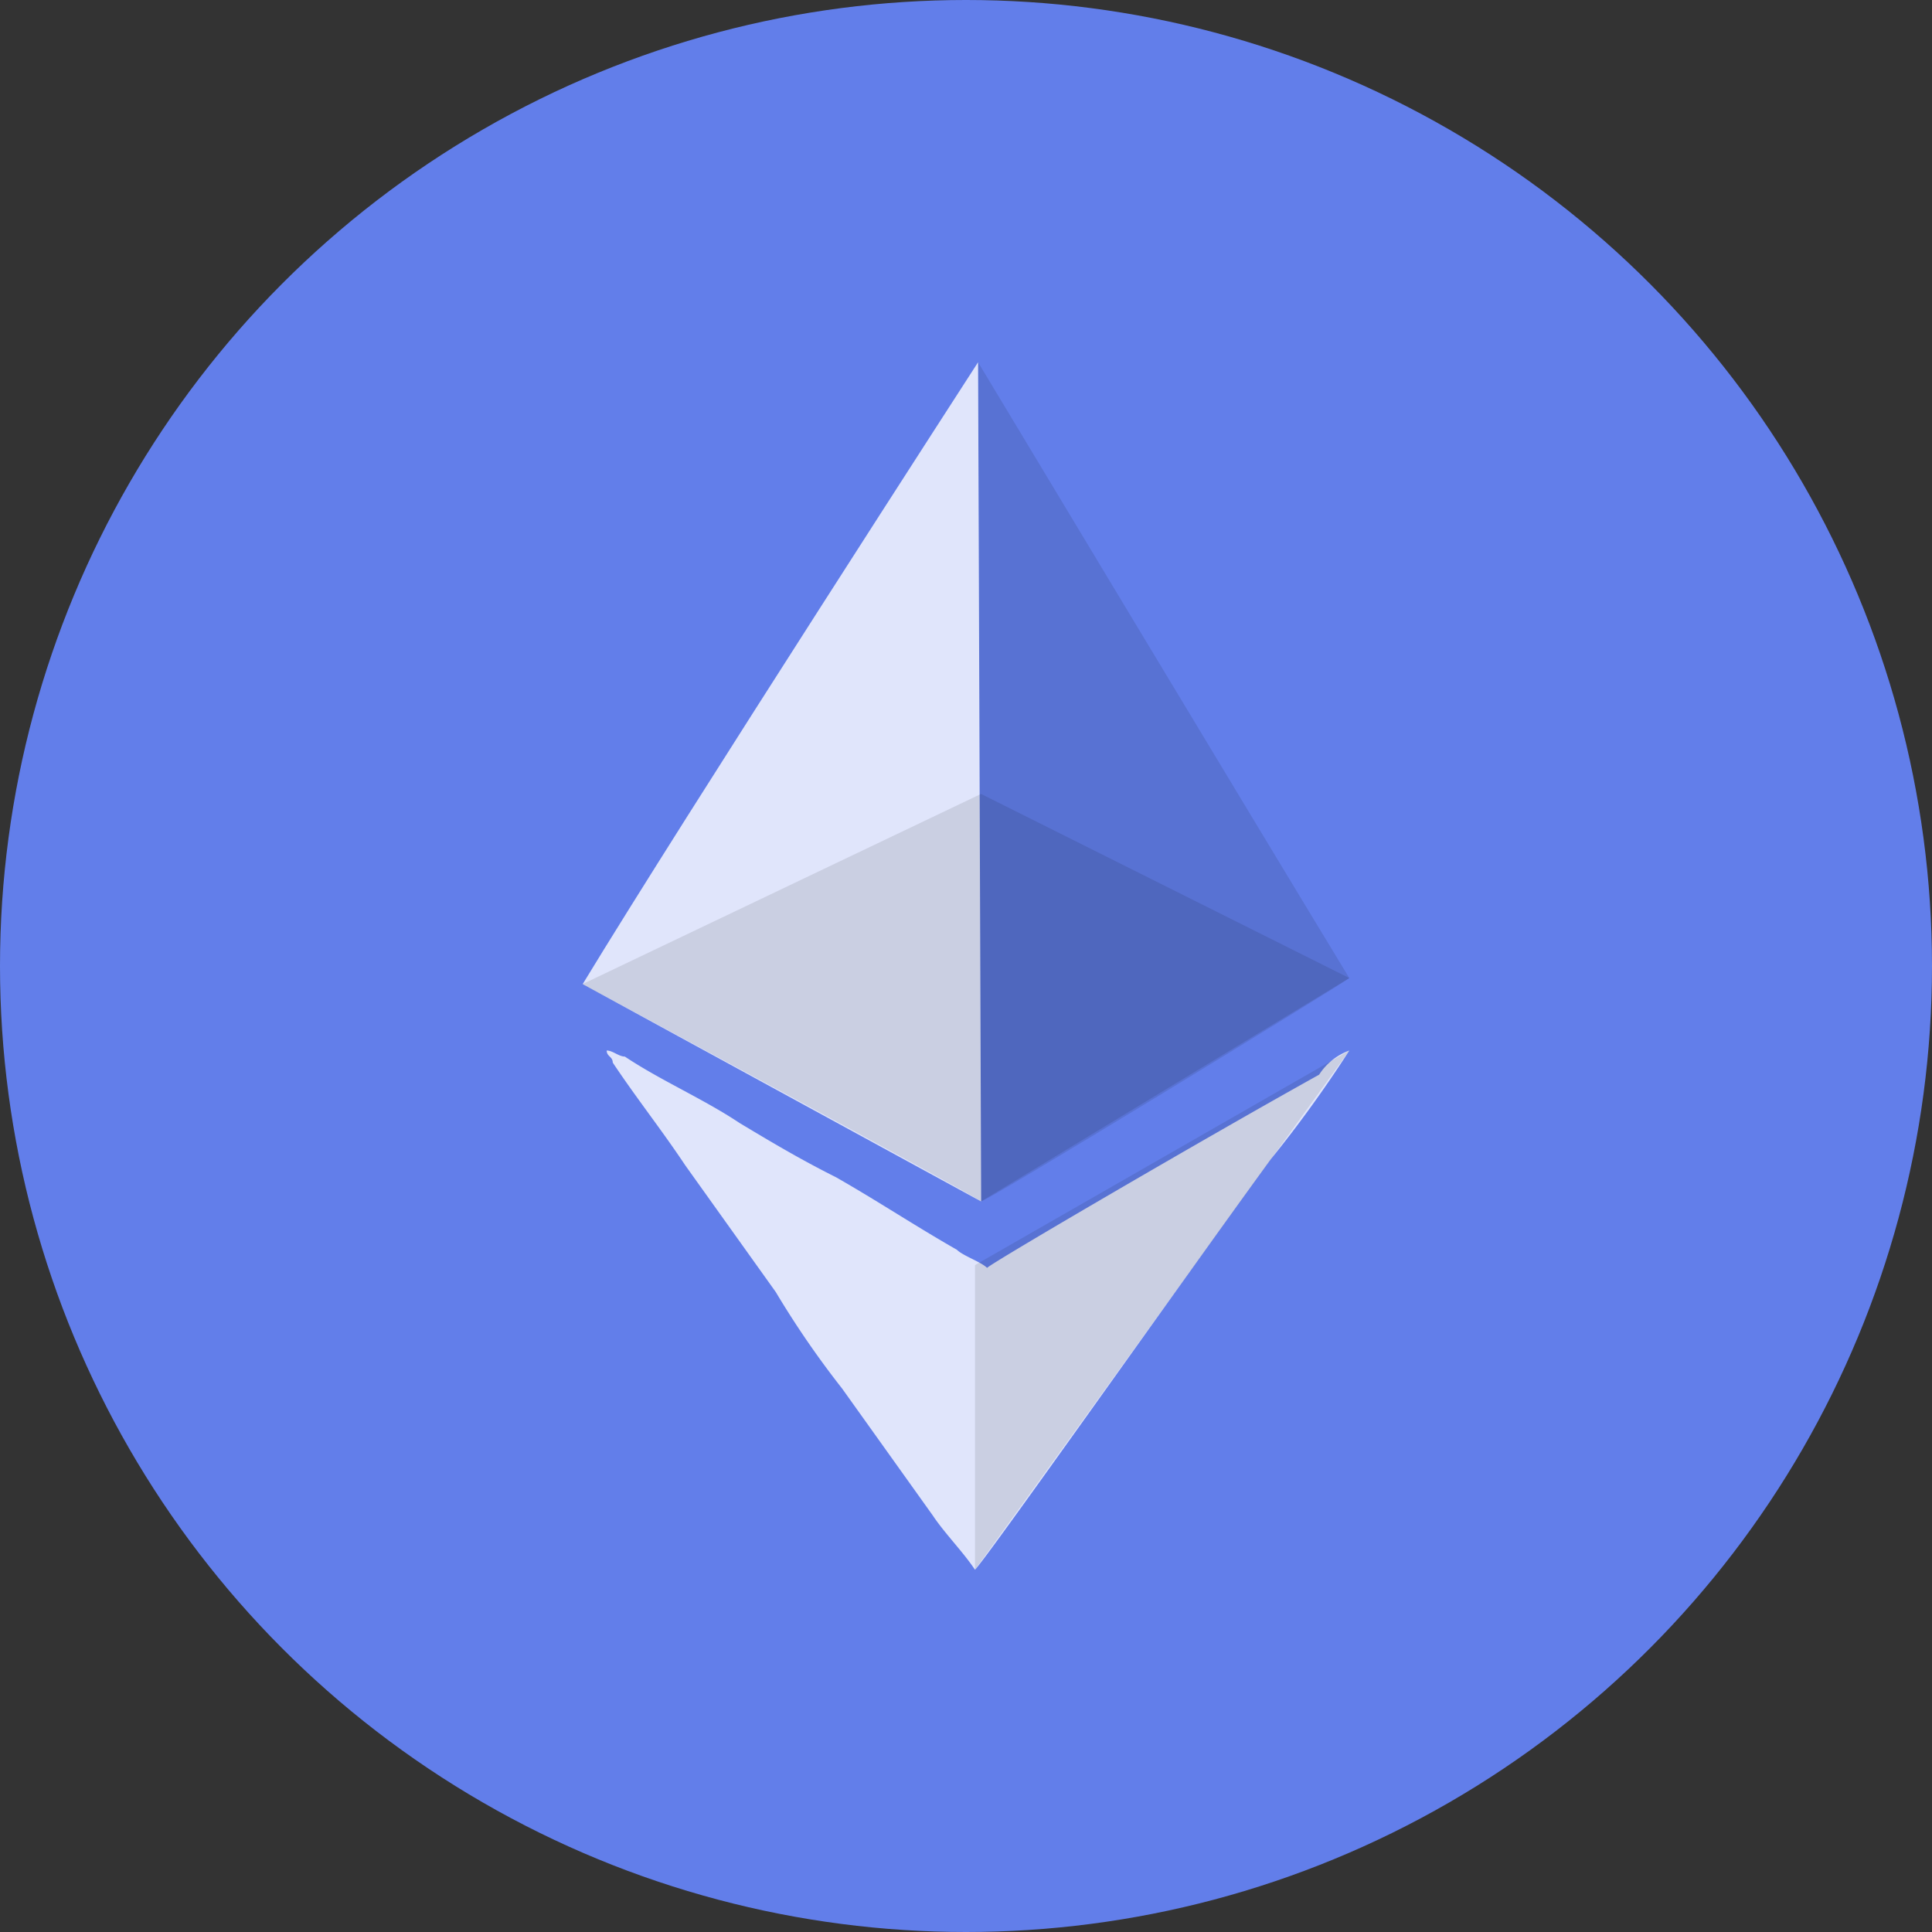
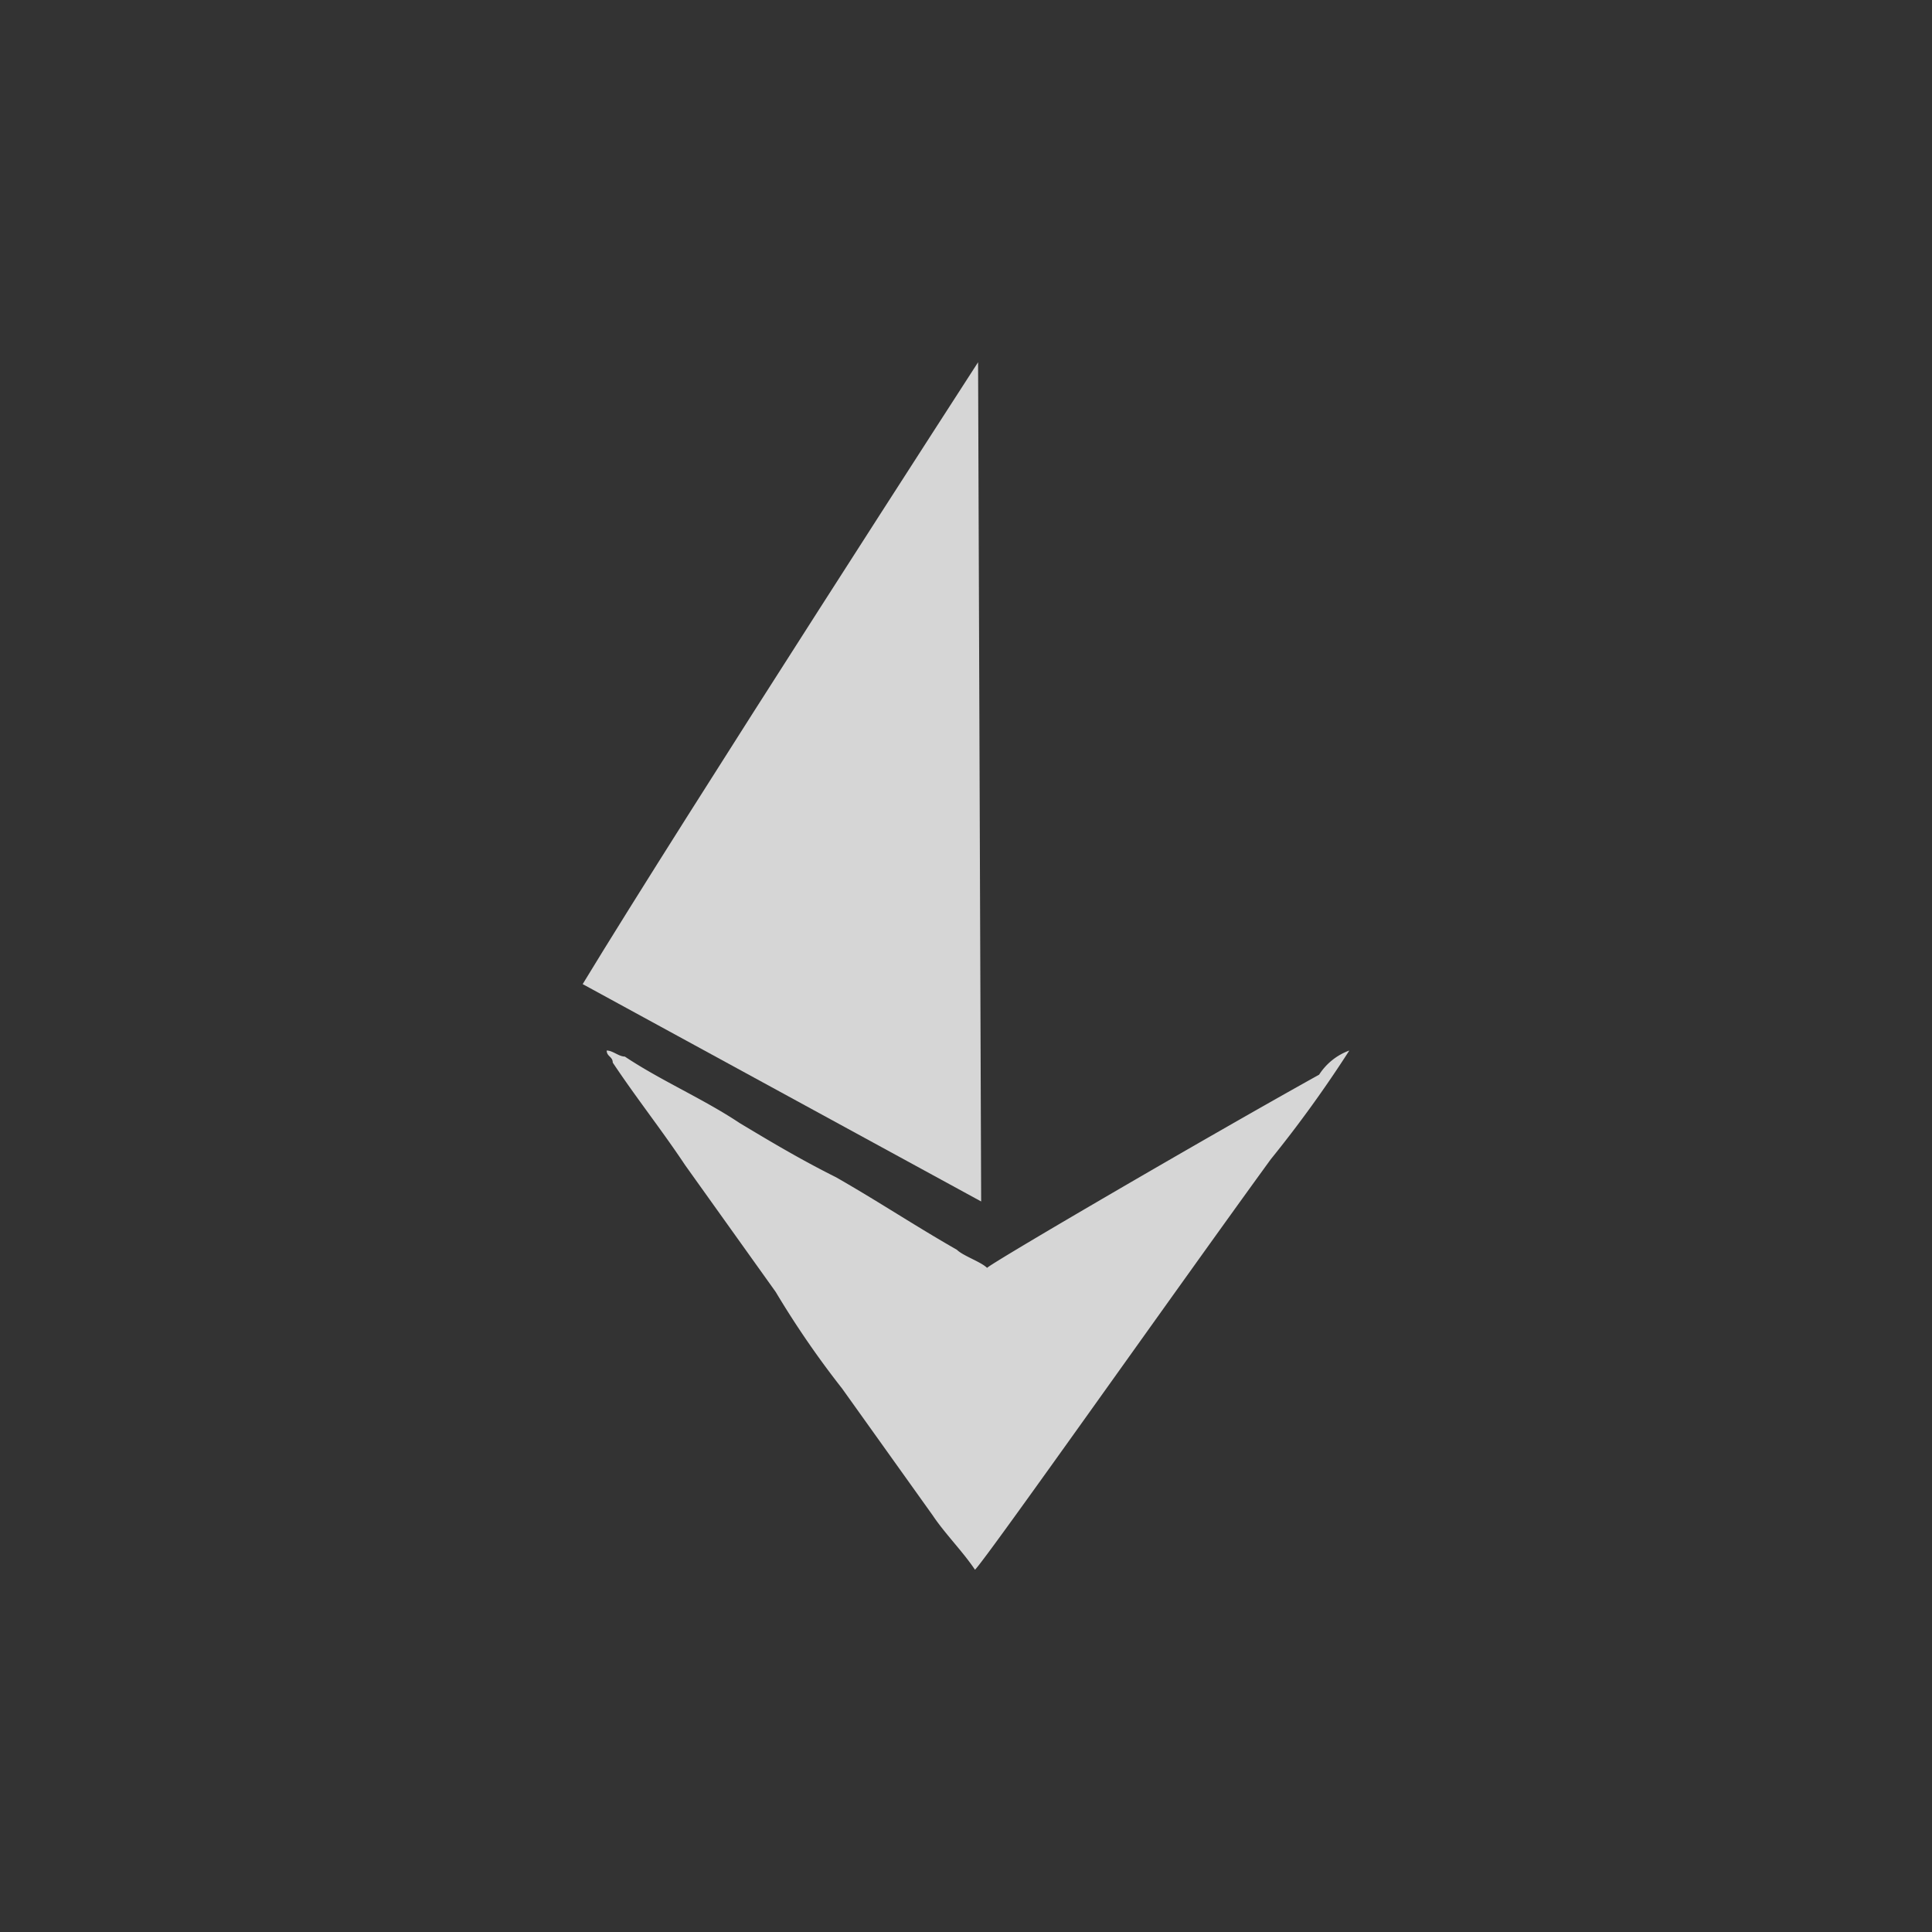
<svg xmlns="http://www.w3.org/2000/svg" width="32" height="32" viewBox="0 0 32 32">
  <rect x="0" y="0" width="32" height="32" fill="#333333" stroke="none" />
-   <circle data-name="Ellipse 203" cx="16" cy="16" r="16" style="fill:#627eea" />
  <g data-name="Group 6764">
    <path data-name="Path 3816" d="M22.349 17.4a20.279 20.279 0 0 1-1.3 1.8c-1.6 2.2-4.7 6.6-4.9 6.8-.2-.3-.5-.6-.7-.9l-1.5-2.1a15.258 15.258 0 0 1-1.1-1.6l-1.5-2.1c-.4-.6-.8-1.1-1.2-1.7 0-.1-.1-.1-.1-.2.1 0 .2.1.3.1.6.4 1.3.7 1.9 1.1.5.3 1 .6 1.6.9.7.4 1.3.8 2 1.2.1.1.4.2.5.3.1-.1 3.7-2.2 5.5-3.2a1 1 0 0 1 .5-.4z" style="fill:#fff;opacity:.8" />
-     <path data-name="Path 3817" d="m22.349 16.2-6.1 3.7L16.2 6s4.449 7.4 6.149 10.2z" style="opacity:.1" />
    <path data-name="Path 3818" d="m9.651 16.3 6.6 3.6L16.2 6s-4.849 7.5-6.549 10.3z" style="fill:#fff;opacity:.8" />
-     <path data-name="Path 3819" d="M22.349 16.2c-.212.159-6 3.7-6.1 3.7-.1-.1-6.6-3.6-6.6-3.6l6.6-3.15z" style="opacity:.1" />
-     <path data-name="Path 3820" d="m22.349 17.4-6.2 3.554V26z" style="opacity:.1" />
  </g>
</svg>